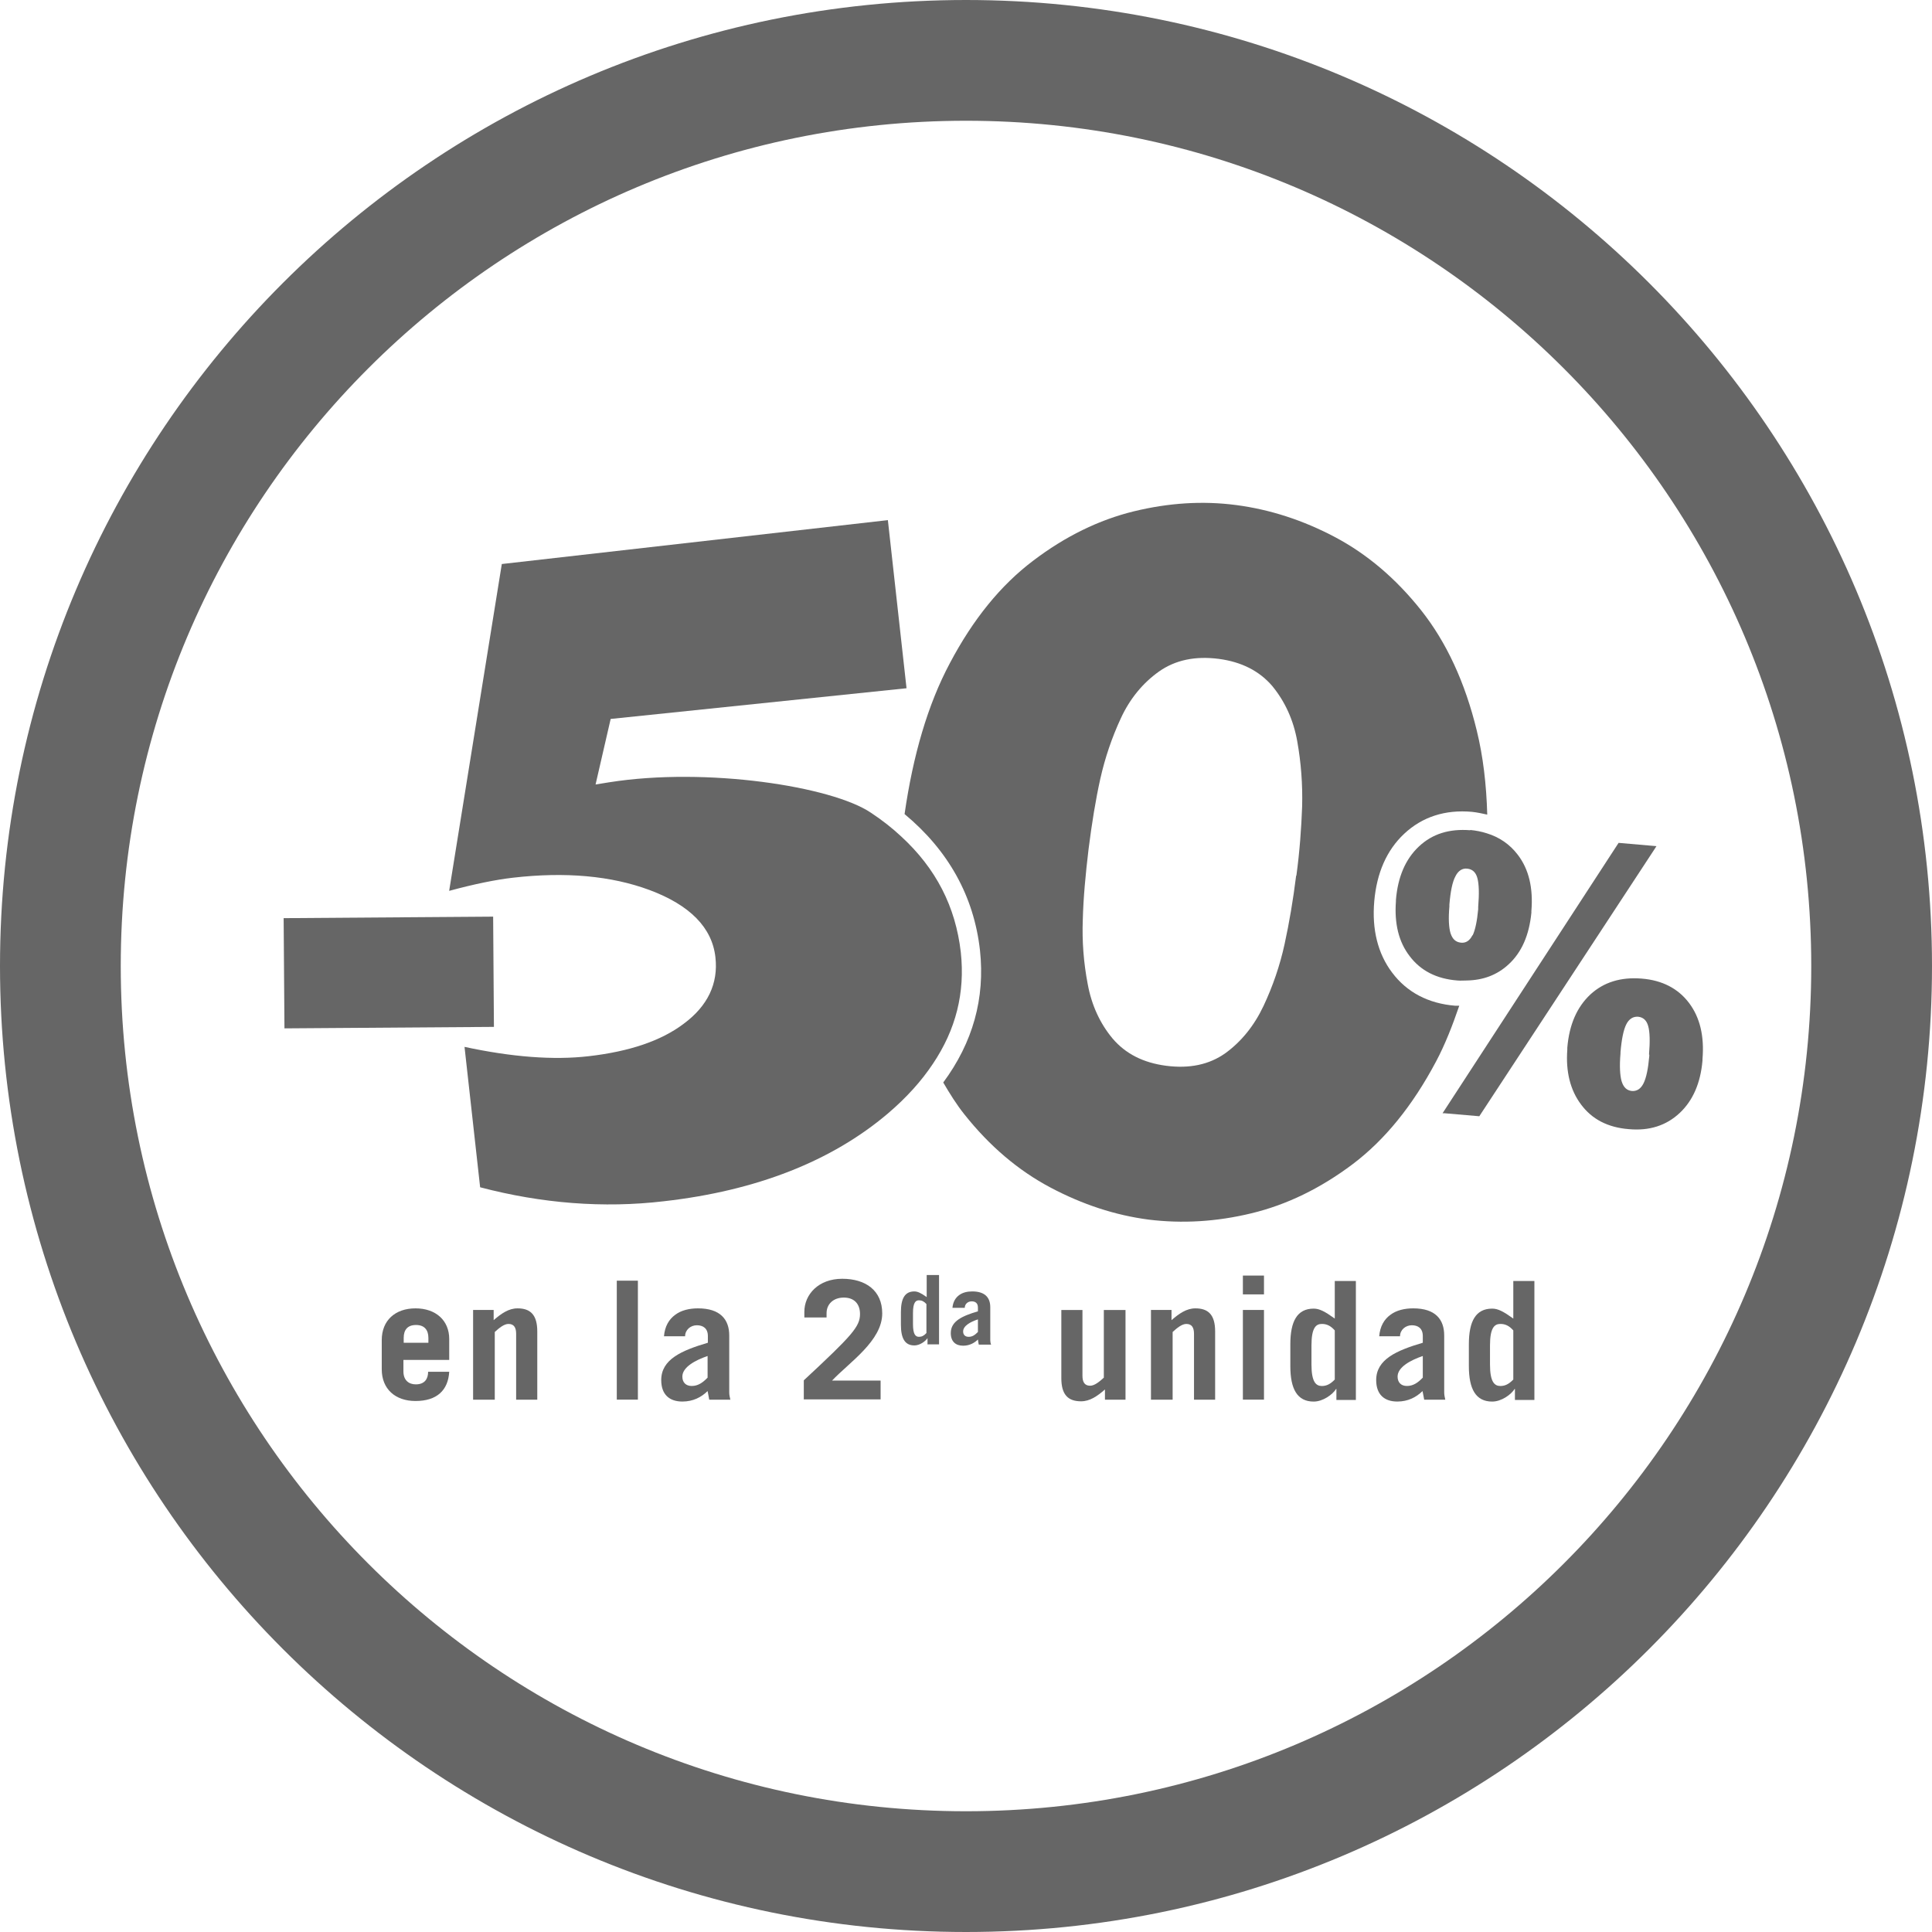
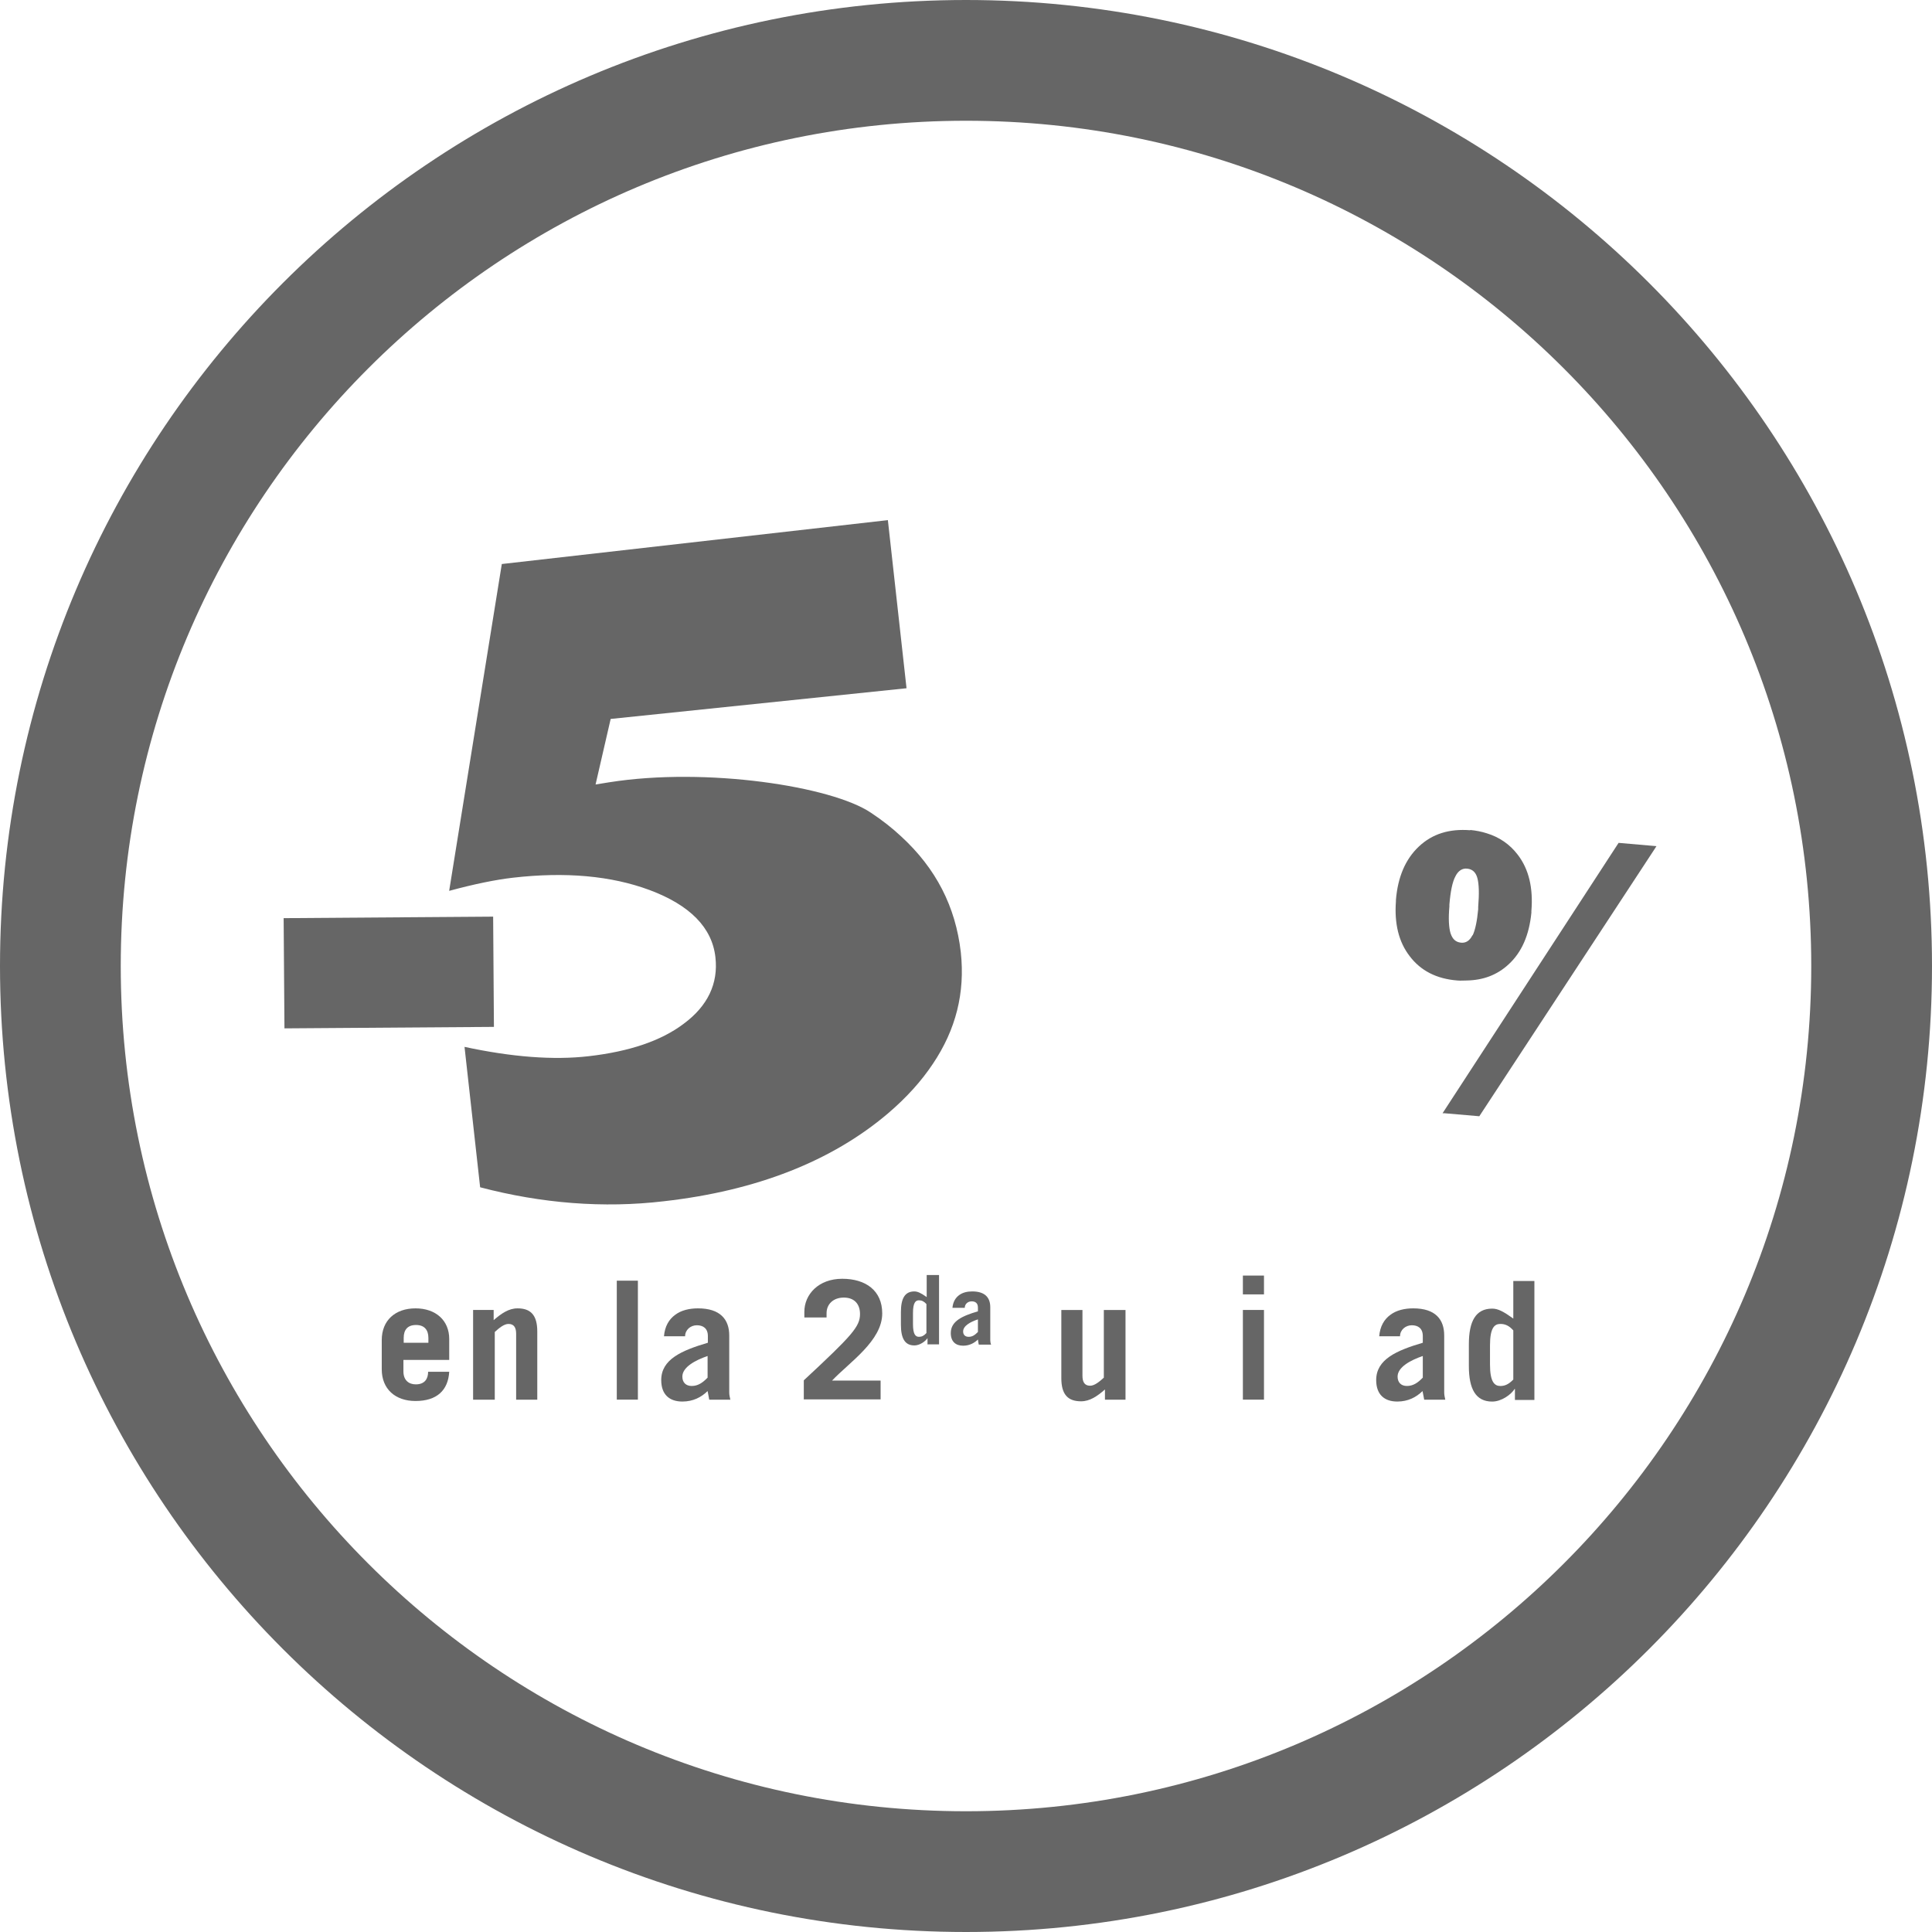
<svg xmlns="http://www.w3.org/2000/svg" width="64" height="64" viewBox="0 0 64 64" fill="none">
  <path d="M13.364 45.04V45.432C13.364 45.725 13.546 45.859 13.773 45.859C14.073 45.859 14.182 45.672 14.182 45.441H14.881C14.845 46.055 14.473 46.41 13.764 46.41C13.092 46.41 12.646 46.01 12.646 45.361V44.391C12.646 43.741 13.092 43.341 13.764 43.341C14.436 43.341 14.881 43.741 14.881 44.355V45.049H13.355L13.364 45.04ZM14.191 44.48V44.32C14.191 44.062 14.064 43.892 13.782 43.892C13.5 43.892 13.373 44.053 13.373 44.32V44.48H14.2H14.191Z" fill="#666666" />
  <path d="M15.672 46.366V43.394H16.353V43.732C16.608 43.51 16.853 43.341 17.144 43.341C17.57 43.341 17.798 43.554 17.798 44.106V46.366H17.098V44.186C17.098 43.99 17.035 43.857 16.844 43.857C16.698 43.857 16.535 43.99 16.39 44.124V46.366H15.69H15.672Z" fill="#666666" />
  <path d="M20.432 42.424H21.131V46.365H20.432V42.424Z" fill="#666666" />
  <path d="M21.995 44.266C22.022 43.937 22.159 43.706 22.368 43.554C22.567 43.403 22.84 43.341 23.122 43.341C23.866 43.341 24.157 43.715 24.157 44.239V46.126C24.157 46.206 24.175 46.286 24.194 46.366H23.494C23.476 46.286 23.467 46.197 23.44 46.081C23.231 46.286 22.958 46.428 22.604 46.428C22.177 46.428 21.904 46.197 21.904 45.717C21.904 45.031 22.576 44.738 23.449 44.48V44.257C23.449 43.999 23.285 43.901 23.085 43.901C22.876 43.901 22.695 44.053 22.695 44.266H21.995ZM23.449 44.916C23.031 45.058 22.604 45.289 22.604 45.601C22.604 45.797 22.722 45.912 22.913 45.912C23.122 45.912 23.276 45.805 23.44 45.636V44.916H23.449Z" fill="#666666" />
  <path d="M26.627 46.365V45.725C28.235 44.23 28.489 43.945 28.489 43.527C28.489 43.207 28.308 42.984 27.953 42.984C27.599 42.984 27.381 43.207 27.381 43.5V43.643H26.645V43.456C26.645 42.877 27.117 42.361 27.899 42.361C28.68 42.361 29.225 42.753 29.225 43.509C29.225 44.417 28.135 45.129 27.563 45.733H29.171V46.356H26.636L26.627 46.365Z" fill="#666666" />
  <path d="M30.725 44.542V44.328C30.652 44.435 30.471 44.569 30.289 44.569C29.971 44.569 29.844 44.328 29.844 43.883V43.465C29.844 43.02 29.971 42.78 30.289 42.78C30.398 42.78 30.507 42.833 30.698 42.967V42.237H31.107V44.533H30.734L30.725 44.542ZM30.689 43.198C30.607 43.109 30.534 43.074 30.443 43.074C30.334 43.074 30.244 43.145 30.244 43.492V43.866C30.244 44.213 30.334 44.284 30.443 44.284C30.534 44.284 30.607 44.248 30.689 44.159V43.207V43.198Z" fill="#666666" />
  <path d="M31.551 43.323C31.569 43.127 31.651 42.994 31.769 42.905C31.887 42.816 32.041 42.78 32.205 42.78C32.641 42.78 32.804 42.994 32.804 43.305V44.4C32.804 44.444 32.813 44.498 32.831 44.542H32.423C32.414 44.498 32.404 44.444 32.395 44.373C32.277 44.489 32.114 44.578 31.905 44.578C31.66 44.578 31.496 44.444 31.496 44.159C31.496 43.759 31.887 43.59 32.395 43.439V43.314C32.395 43.163 32.305 43.109 32.187 43.109C32.059 43.109 31.959 43.199 31.959 43.323H31.551ZM32.395 43.706C32.15 43.786 31.905 43.919 31.905 44.106C31.905 44.222 31.978 44.284 32.087 44.284C32.214 44.284 32.295 44.222 32.395 44.124V43.706Z" fill="#666666" />
  <path d="M37.284 43.395V46.366H36.603V46.028C36.348 46.251 36.103 46.42 35.812 46.42C35.385 46.42 35.158 46.206 35.158 45.654V43.395H35.858V45.574C35.858 45.77 35.921 45.904 36.112 45.904C36.257 45.904 36.421 45.77 36.566 45.637V43.395H37.266H37.284Z" fill="#666666" />
-   <path d="M38.127 46.366V43.394H38.808V43.732C39.063 43.51 39.308 43.341 39.599 43.341C40.026 43.341 40.253 43.554 40.253 44.106V46.366H39.553V44.186C39.553 43.99 39.49 43.857 39.299 43.857C39.154 43.857 38.99 43.99 38.845 44.124V46.366H38.145H38.127Z" fill="#666666" />
  <path d="M41.172 42.878V42.255H41.871V42.878H41.172ZM41.871 43.394V46.365H41.172V43.394H41.871Z" fill="#666666" />
-   <path d="M44.27 46.366V46.01H44.261C44.143 46.197 43.825 46.429 43.516 46.429C42.971 46.429 42.744 46.01 42.744 45.254V44.533C42.744 43.768 42.971 43.35 43.516 43.35C43.707 43.35 43.88 43.439 44.216 43.679V42.434H44.915V46.375H44.27V46.366ZM44.216 44.071C44.08 43.919 43.952 43.857 43.789 43.857C43.598 43.857 43.444 43.973 43.444 44.569V45.201C43.444 45.788 43.598 45.913 43.789 45.913C43.943 45.913 44.071 45.85 44.216 45.699V44.071Z" fill="#666666" />
  <path d="M45.688 44.266C45.715 43.937 45.851 43.706 46.06 43.554C46.26 43.403 46.533 43.341 46.814 43.341C47.559 43.341 47.841 43.715 47.841 44.239V46.126C47.841 46.206 47.859 46.286 47.877 46.366H47.178C47.16 46.286 47.15 46.197 47.123 46.081C46.914 46.286 46.642 46.428 46.287 46.428C45.86 46.428 45.588 46.197 45.588 45.717C45.588 45.031 46.26 44.738 47.132 44.48V44.257C47.132 43.999 46.969 43.901 46.769 43.901C46.56 43.901 46.378 44.053 46.378 44.266H45.679H45.688ZM47.141 44.916C46.723 45.058 46.297 45.289 46.297 45.601C46.297 45.797 46.415 45.912 46.605 45.912C46.814 45.912 46.969 45.805 47.132 45.636V44.916H47.141Z" fill="#666666" />
  <path d="M50.184 46.366V46.01H50.175C50.057 46.197 49.739 46.429 49.43 46.429C48.885 46.429 48.658 46.01 48.658 45.254V44.533C48.658 43.768 48.885 43.35 49.43 43.35C49.621 43.35 49.794 43.439 50.13 43.679V42.434H50.829V46.375H50.184V46.366ZM50.13 44.071C49.994 43.919 49.866 43.857 49.703 43.857C49.512 43.857 49.358 43.973 49.358 44.569V45.201C49.358 45.788 49.512 45.913 49.703 45.913C49.857 45.913 49.984 45.85 50.13 45.699V44.071Z" fill="#666666" />
  <path d="M16.336 30.365L9.396 30.415L9.423 34.066L16.362 34.017L16.336 30.365Z" fill="#666666" />
-   <path d="M48.204 33.316C47.314 33.243 46.605 32.871 46.115 32.217C45.642 31.59 45.443 30.791 45.524 29.855C45.606 28.92 45.933 28.166 46.514 27.621C47.114 27.058 47.877 26.812 48.767 26.894C48.94 26.913 49.103 26.949 49.267 26.985C49.239 25.986 49.13 25.059 48.921 24.206C48.531 22.598 47.913 21.272 47.078 20.218C46.242 19.165 45.288 18.356 44.225 17.793C43.163 17.23 42.064 16.876 40.946 16.73C39.838 16.585 38.712 16.658 37.558 16.939C36.405 17.221 35.288 17.766 34.225 18.574C33.153 19.383 32.236 20.509 31.464 21.971C30.737 23.334 30.246 25.014 29.965 26.967C31.418 28.175 32.263 29.692 32.463 31.481C32.635 33.071 32.227 34.533 31.246 35.859C31.464 36.232 31.691 36.595 31.945 36.913C32.781 37.967 33.734 38.775 34.797 39.338C35.86 39.901 36.941 40.256 38.049 40.401C39.157 40.537 40.292 40.474 41.455 40.192C42.627 39.91 43.744 39.365 44.807 38.566C45.879 37.758 46.796 36.622 47.568 35.169C47.868 34.606 48.113 33.979 48.34 33.316C48.295 33.316 48.258 33.316 48.222 33.316H48.204ZM42.936 29.011C42.836 29.81 42.709 30.564 42.554 31.272C42.4 31.981 42.163 32.671 41.855 33.325C41.546 33.979 41.119 34.506 40.592 34.888C40.056 35.269 39.402 35.405 38.63 35.305C37.867 35.205 37.286 34.906 36.859 34.406C36.441 33.907 36.16 33.298 36.032 32.599C35.896 31.89 35.842 31.182 35.869 30.464C35.887 29.746 35.96 28.965 36.06 28.13C36.169 27.267 36.296 26.486 36.45 25.795C36.605 25.105 36.832 24.433 37.132 23.788C37.431 23.143 37.858 22.625 38.394 22.244C38.939 21.862 39.593 21.726 40.374 21.826C41.128 21.926 41.718 22.226 42.145 22.725C42.563 23.234 42.845 23.842 42.972 24.551C43.099 25.259 43.154 25.986 43.135 26.713C43.108 27.439 43.054 28.202 42.945 29.002L42.936 29.011Z" fill="#666666" />
  <path d="M31.828 31.546C31.655 30.029 31.002 28.766 29.857 27.712C29.557 27.431 29.221 27.168 28.849 26.922C27.559 26.05 23.408 25.405 20.183 25.914L19.729 25.987L20.229 23.816L30.03 22.799L29.412 17.23L16.623 18.684L14.879 29.511C15.715 29.284 16.432 29.139 16.995 29.075C18.73 28.875 20.247 29.011 21.519 29.484C22.854 29.983 23.59 30.728 23.699 31.709C23.799 32.581 23.444 33.326 22.645 33.916C21.9 34.479 20.846 34.834 19.502 34.988C18.331 35.124 16.95 35.015 15.388 34.679L15.905 39.33C17.94 39.866 19.993 40.029 21.991 39.793C25.052 39.448 27.55 38.467 29.412 36.886C30.03 36.36 30.52 35.815 30.902 35.242C31.665 34.107 31.973 32.89 31.828 31.546Z" fill="#666666" />
-   <path d="M55.952 33.225C55.589 32.744 55.062 32.471 54.38 32.417C53.69 32.362 53.127 32.535 52.682 32.944C52.237 33.362 51.983 33.943 51.919 34.706C51.919 34.724 51.919 34.742 51.919 34.77C51.864 35.505 52.019 36.114 52.373 36.586C52.736 37.077 53.263 37.349 53.953 37.404C54.635 37.467 55.198 37.286 55.643 36.868C56.079 36.459 56.333 35.878 56.397 35.133C56.397 35.115 56.397 35.106 56.397 35.087C56.461 34.325 56.315 33.707 55.952 33.225ZM54.635 34.933C54.635 34.933 54.635 34.96 54.635 34.978C54.598 35.405 54.535 35.705 54.444 35.887C54.353 36.069 54.226 36.15 54.062 36.141C53.89 36.123 53.781 36.023 53.717 35.814C53.663 35.623 53.645 35.315 53.681 34.897C53.681 34.888 53.681 34.87 53.681 34.86C53.717 34.424 53.781 34.116 53.872 33.934C53.963 33.752 54.099 33.67 54.262 33.68C54.435 33.698 54.544 33.798 54.598 33.988C54.653 34.179 54.662 34.497 54.626 34.933H54.635Z" fill="#666666" />
  <path d="M54.872 28.03L53.618 27.921L47.787 36.877H47.842L49.004 36.977L54.808 28.13L54.872 28.03Z" fill="#666666" />
  <path d="M48.703 27.503C48.013 27.448 47.45 27.621 47.005 28.039C46.559 28.457 46.305 29.047 46.242 29.81C46.242 29.828 46.242 29.837 46.242 29.855C46.187 30.591 46.332 31.2 46.696 31.672C47.059 32.154 47.586 32.426 48.276 32.48C48.385 32.49 48.485 32.48 48.585 32.48C49.13 32.471 49.593 32.299 49.975 31.945C50.411 31.545 50.656 30.973 50.729 30.237C50.729 30.219 50.729 30.201 50.729 30.183C50.792 29.419 50.647 28.793 50.275 28.311C50.011 27.966 49.666 27.73 49.248 27.603C49.075 27.548 48.894 27.512 48.703 27.494V27.503ZM48.776 30.982C48.685 31.163 48.558 31.245 48.394 31.227C48.222 31.209 48.113 31.109 48.049 30.909C47.995 30.727 47.977 30.428 48.013 30.028C48.013 30.01 48.013 29.992 48.013 29.965C48.049 29.529 48.113 29.211 48.213 29.029C48.303 28.847 48.44 28.756 48.603 28.775C48.776 28.793 48.885 28.893 48.939 29.083C48.994 29.283 49.003 29.601 48.967 30.046C48.967 30.073 48.967 30.092 48.967 30.119C48.93 30.519 48.867 30.809 48.785 30.982H48.776Z" fill="#666666" />
  <path d="M32 2C48.569 2 62 15.431 62 32C62 48.569 48.569 62 32 62C15.431 62 2 48.569 2 32C2 15.431 15.431 2 32 2Z" stroke="#666666" stroke-width="4" />
</svg>